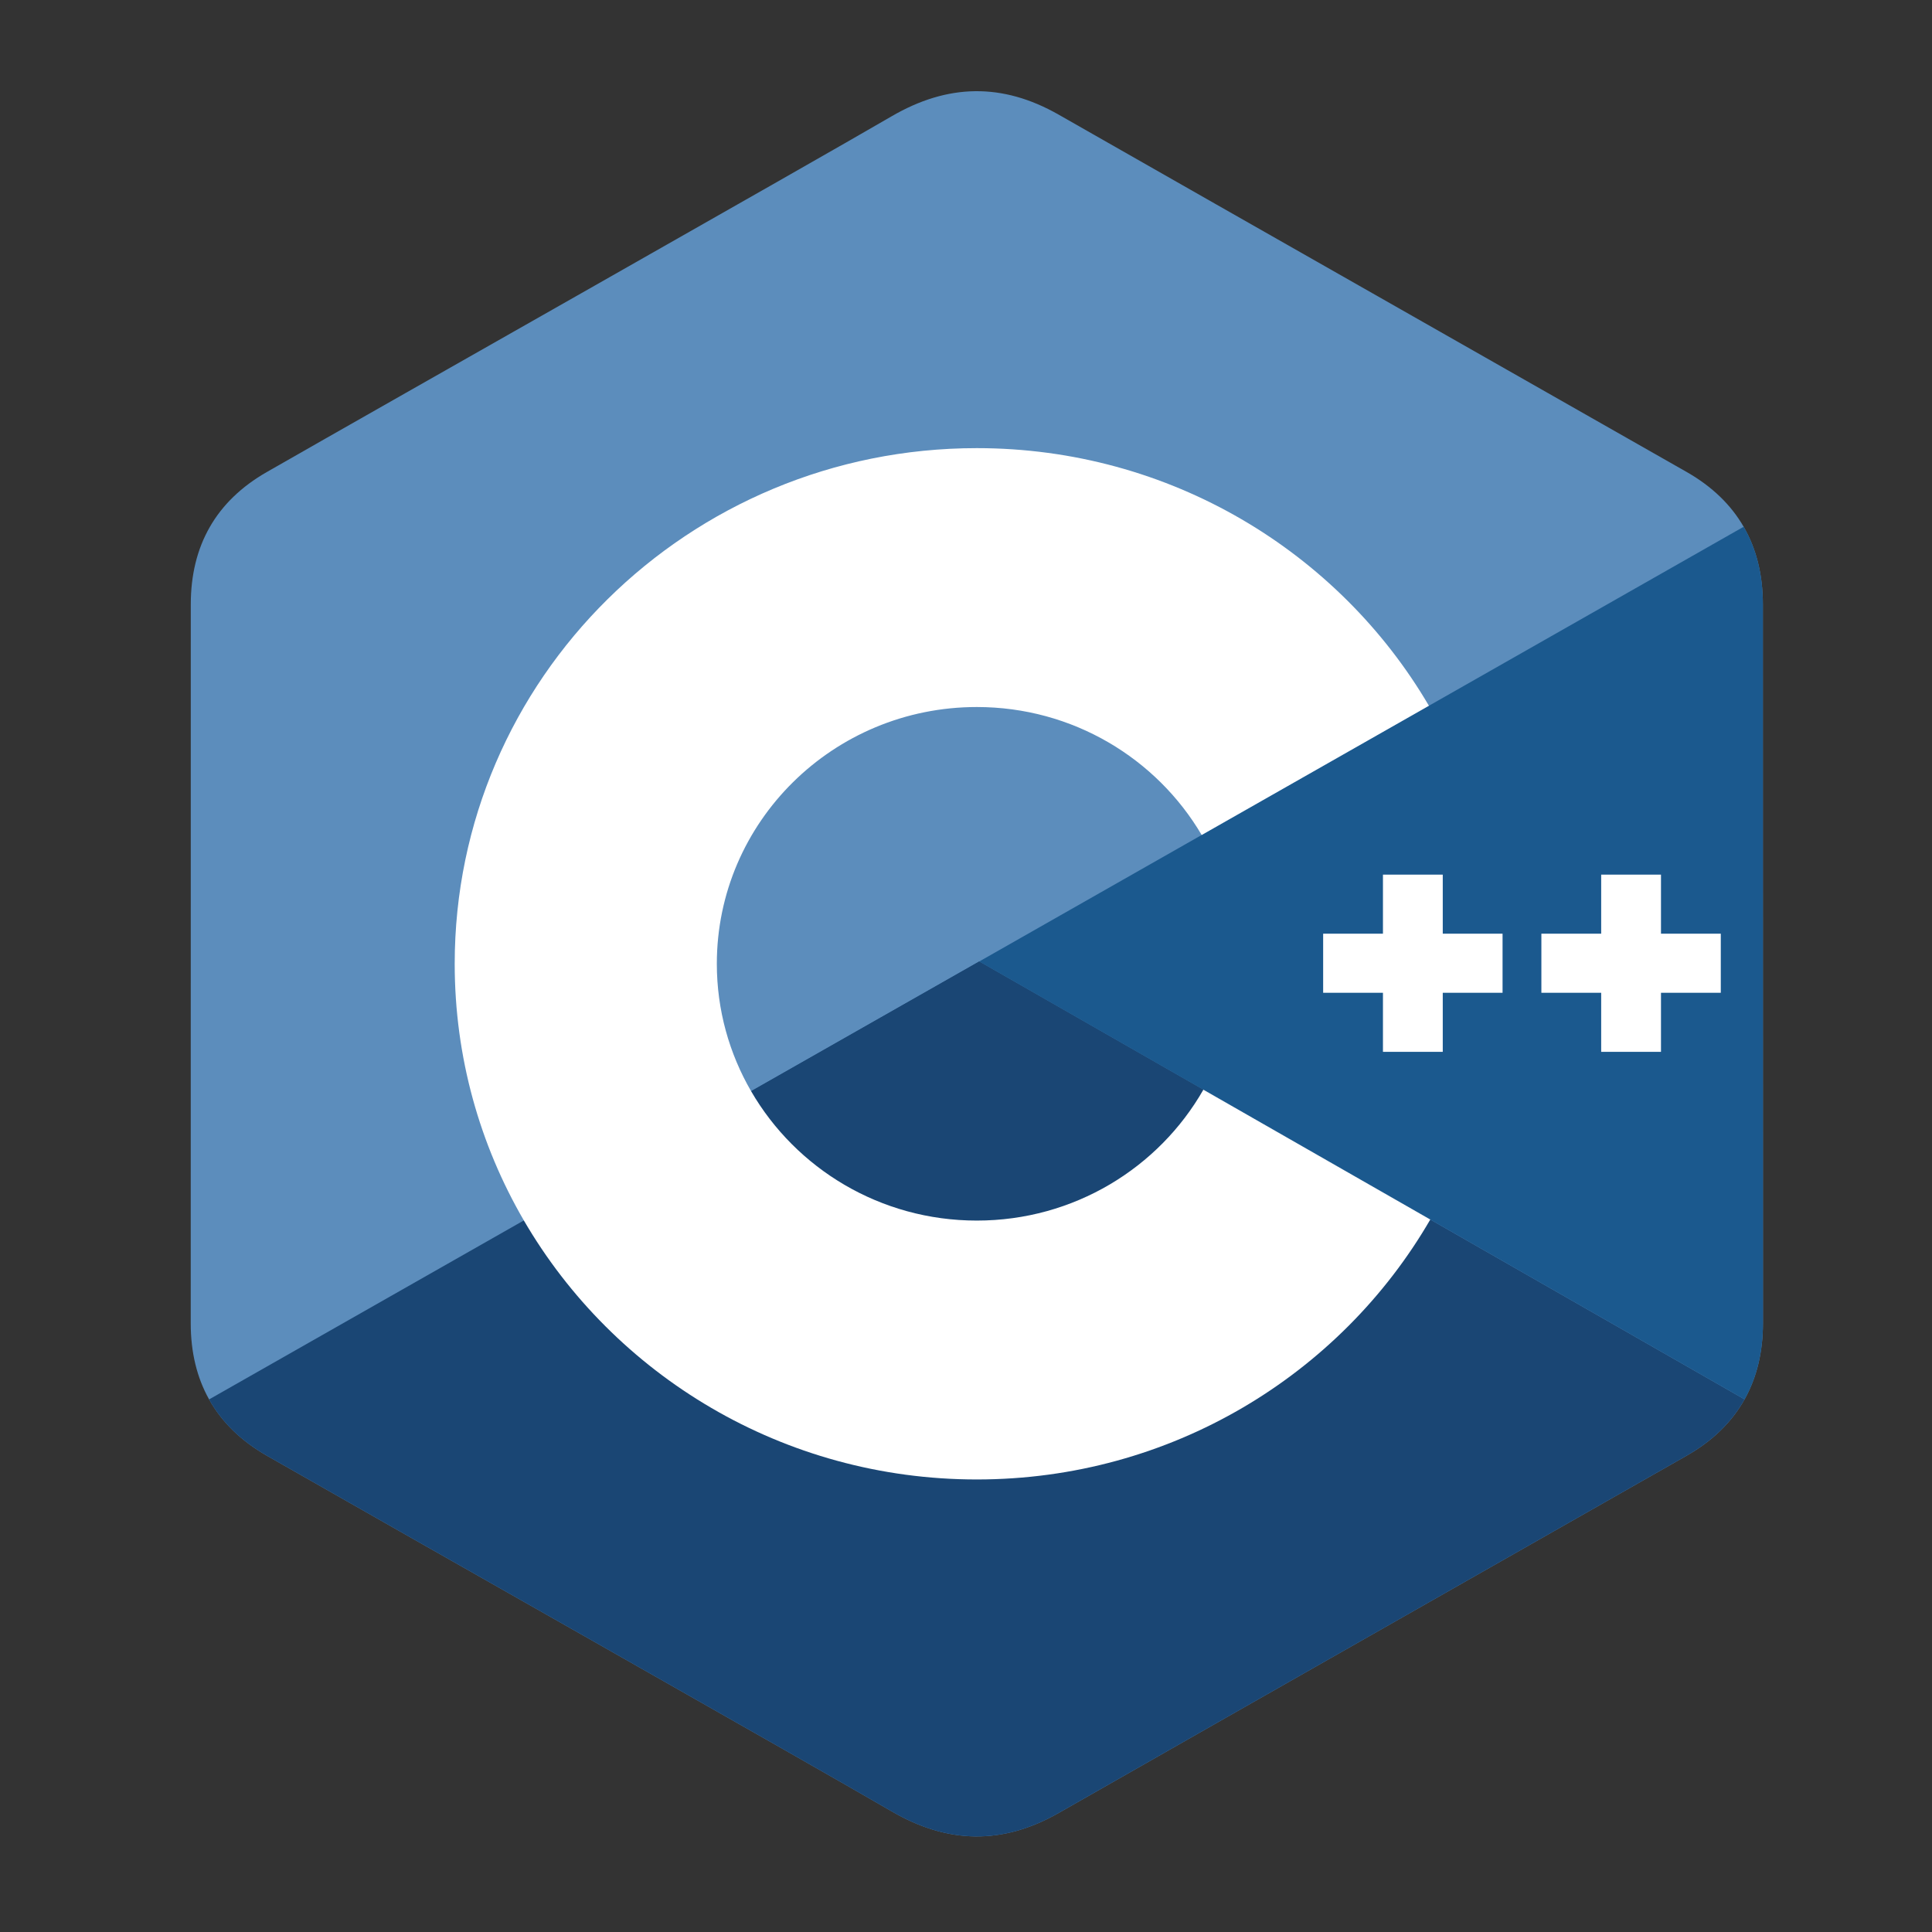
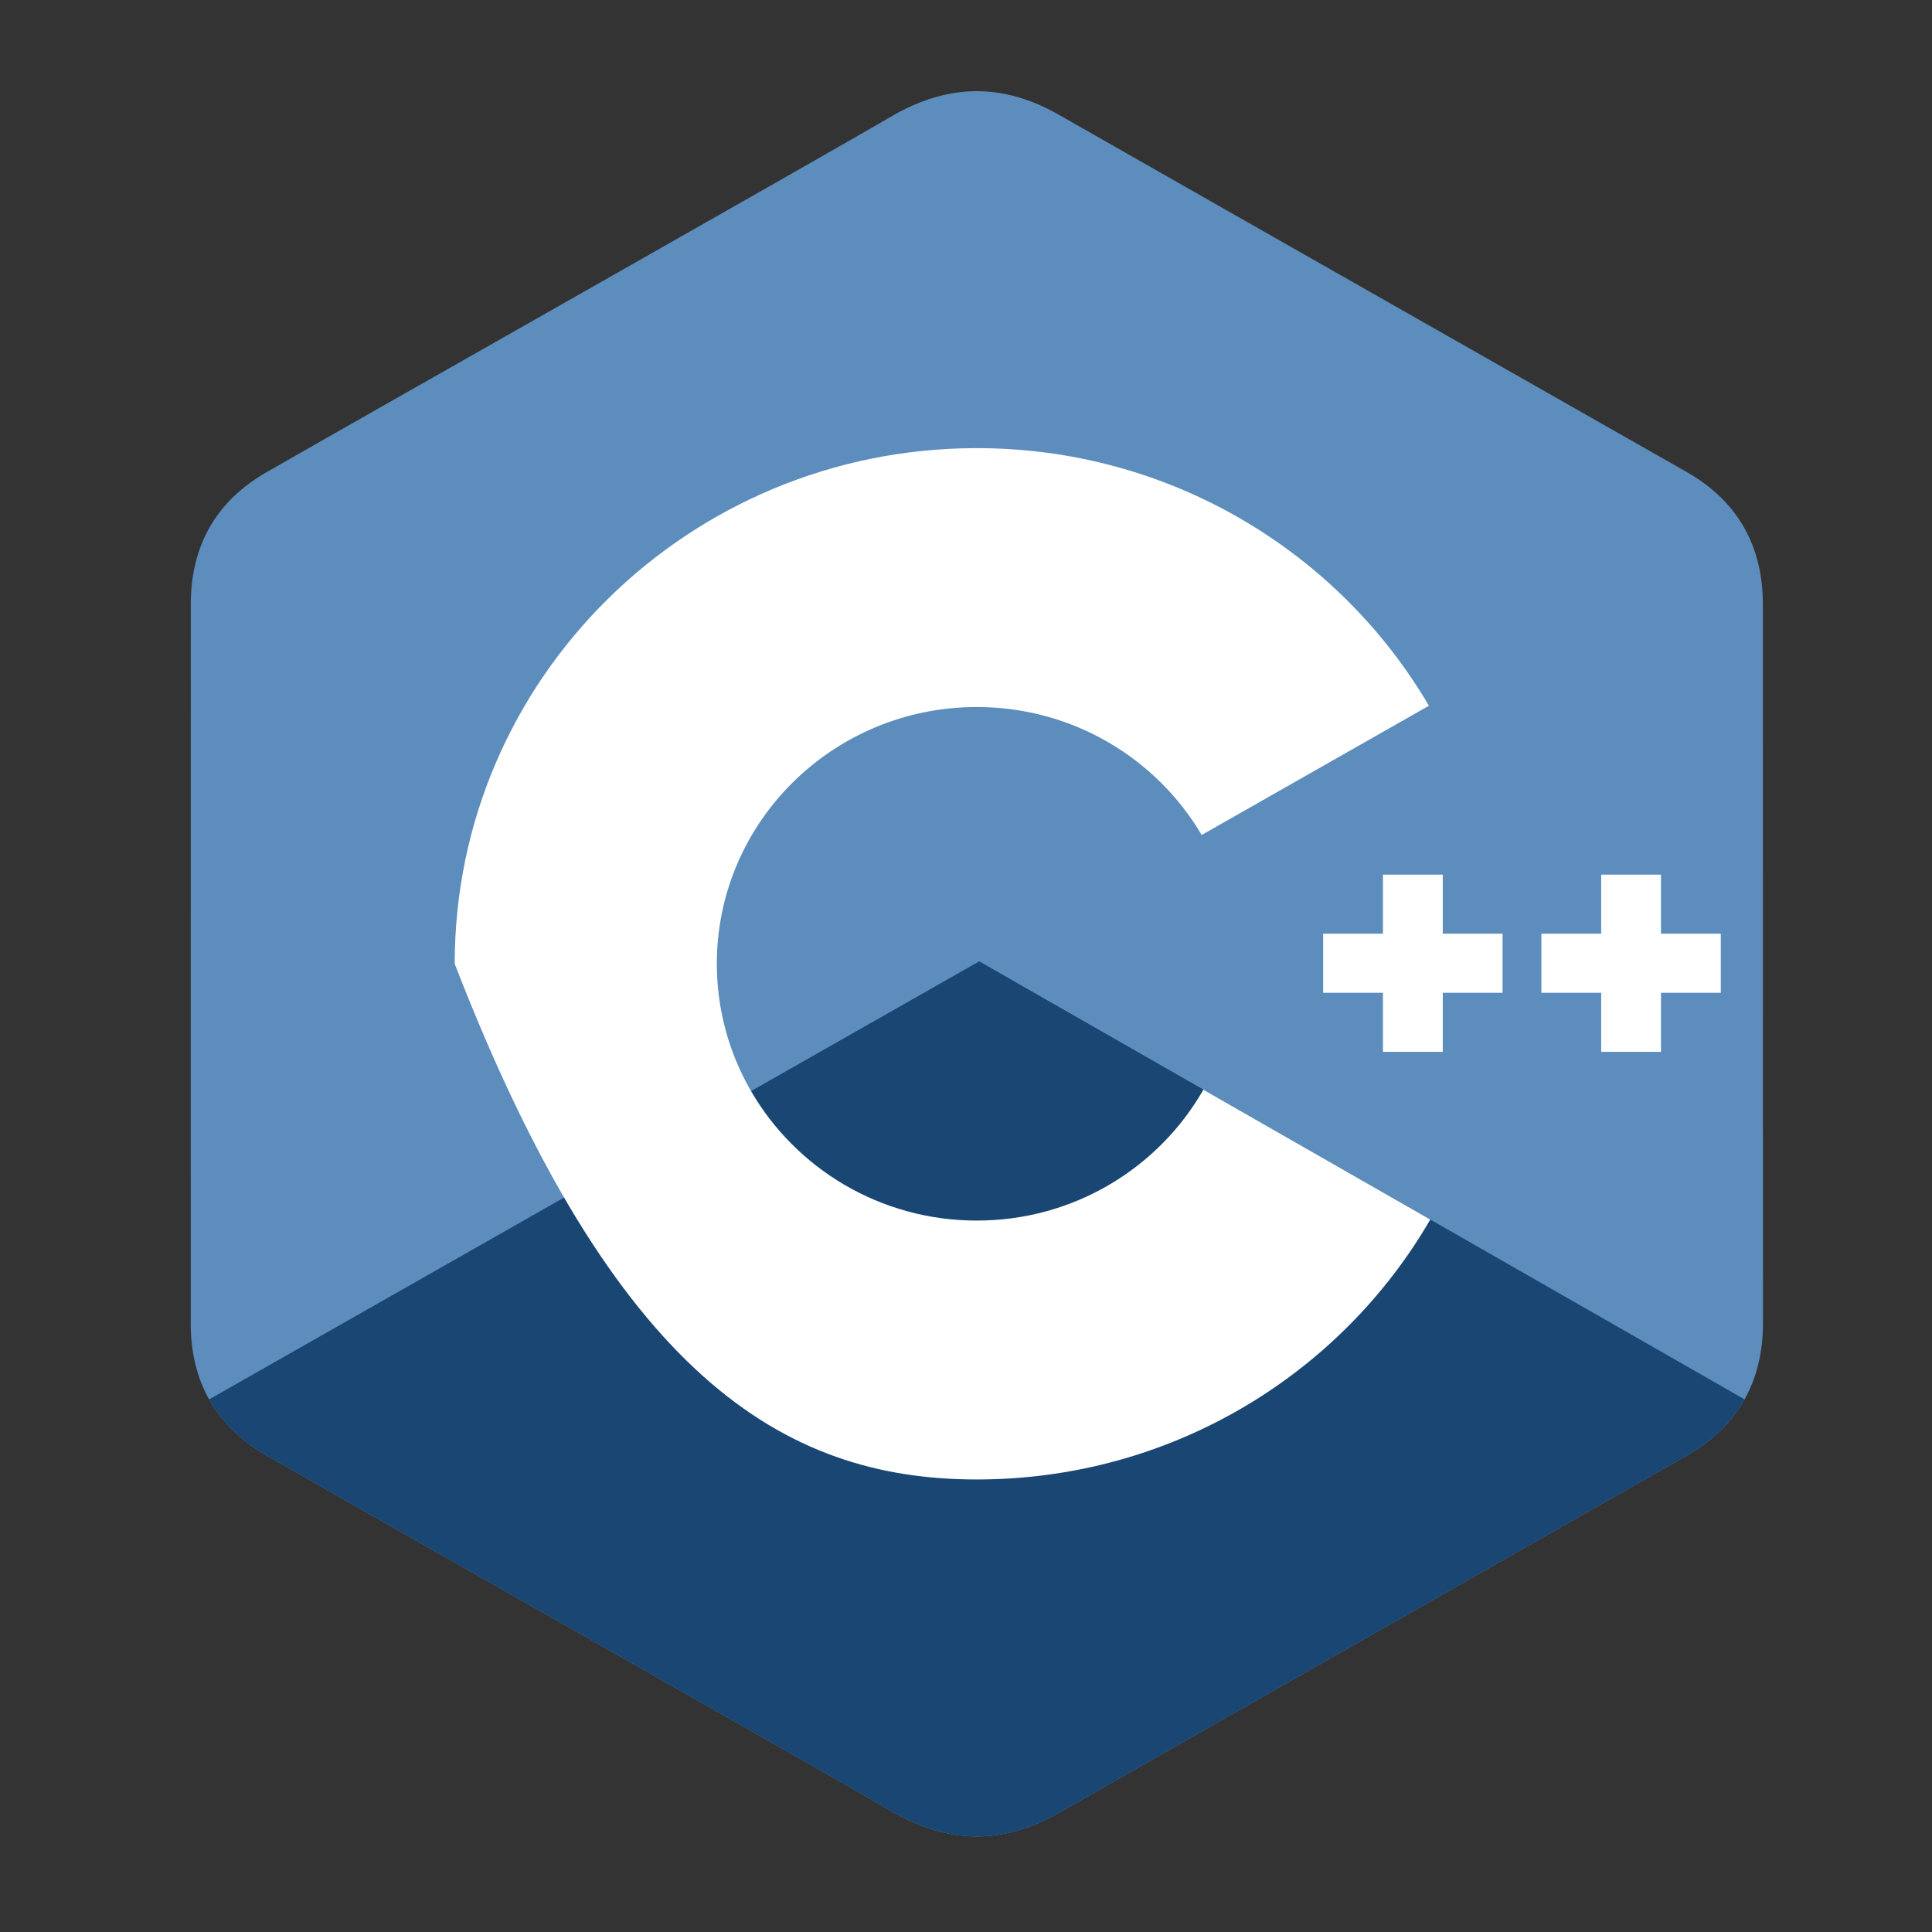
<svg xmlns="http://www.w3.org/2000/svg" width="65" height="65" viewBox="0 0 65 65" fill="none">
  <rect x="0" y="0" width="65" height="65" fill="#333333" stroke="none" />
  <path d="M59.31 20.331C59.309 19.343 59.096 18.471 58.663 17.722C58.239 16.986 57.603 16.369 56.749 15.881C49.708 11.871 42.659 7.873 35.619 3.858C33.721 2.776 31.881 2.816 29.997 3.913C27.195 5.546 13.161 13.486 8.98 15.879C7.258 16.863 6.42 18.37 6.419 20.329C6.417 28.394 6.419 36.458 6.417 44.524C6.417 45.489 6.622 46.345 7.035 47.082C7.46 47.841 8.105 48.475 8.977 48.974C13.159 51.366 27.194 59.306 29.997 60.939C31.881 62.037 33.721 62.077 35.62 60.994C42.66 56.979 49.709 52.982 56.752 48.971C57.625 48.472 58.27 47.838 58.694 47.08C59.107 46.343 59.312 45.487 59.313 44.521C59.313 44.521 59.313 28.396 59.31 20.331Z" fill="#5C8DBC" />
  <path d="M32.945 32.348L7.034 47.082C7.459 47.841 8.104 48.475 8.977 48.974C13.159 51.366 27.194 59.306 29.996 60.939C31.881 62.037 33.721 62.077 35.619 60.994C42.659 56.98 49.708 52.982 56.751 48.971C57.624 48.473 58.269 47.838 58.694 47.08L32.945 32.348Z" fill="#1A4674" />
  <path d="M25.271 36.712C26.779 39.312 29.614 41.065 32.865 41.065C36.136 41.065 38.987 39.29 40.487 36.662L32.946 32.348L25.271 36.712Z" fill="#1A4674" />
-   <path d="M59.31 20.331C59.31 19.343 59.096 18.471 58.664 17.722L32.946 32.348L58.695 47.08C59.107 46.343 59.312 45.487 59.313 44.521C59.313 44.521 59.313 28.396 59.31 20.331Z" fill="#1B598E" />
  <path d="M57.894 33.401H55.882V35.388H53.87V33.401H51.858V31.413H53.87V29.426H55.882V31.413H57.894V33.401Z" fill="white" />
  <path d="M50.552 33.401H48.54V35.388H46.528V33.401H44.516V31.413H46.528V29.426H48.54V31.413H50.552V33.401Z" fill="white" />
-   <path d="M40.486 36.662C38.986 39.289 36.135 41.065 32.864 41.065C29.613 41.065 26.778 39.312 25.27 36.712C24.538 35.449 24.117 33.986 24.117 32.426C24.117 27.655 28.033 23.787 32.864 23.787C36.094 23.787 38.914 25.519 40.429 28.092L48.074 23.744C45.036 18.563 39.362 15.077 32.864 15.077C23.162 15.077 15.298 22.845 15.298 32.426C15.298 35.569 16.145 38.517 17.624 41.06C20.655 46.268 26.345 49.775 32.864 49.775C39.395 49.775 45.093 46.254 48.12 41.03L40.486 36.662Z" fill="white" />
+   <path d="M40.486 36.662C38.986 39.289 36.135 41.065 32.864 41.065C29.613 41.065 26.778 39.312 25.27 36.712C24.538 35.449 24.117 33.986 24.117 32.426C24.117 27.655 28.033 23.787 32.864 23.787C36.094 23.787 38.914 25.519 40.429 28.092L48.074 23.744C45.036 18.563 39.362 15.077 32.864 15.077C23.162 15.077 15.298 22.845 15.298 32.426C20.655 46.268 26.345 49.775 32.864 49.775C39.395 49.775 45.093 46.254 48.12 41.03L40.486 36.662Z" fill="white" />
</svg>